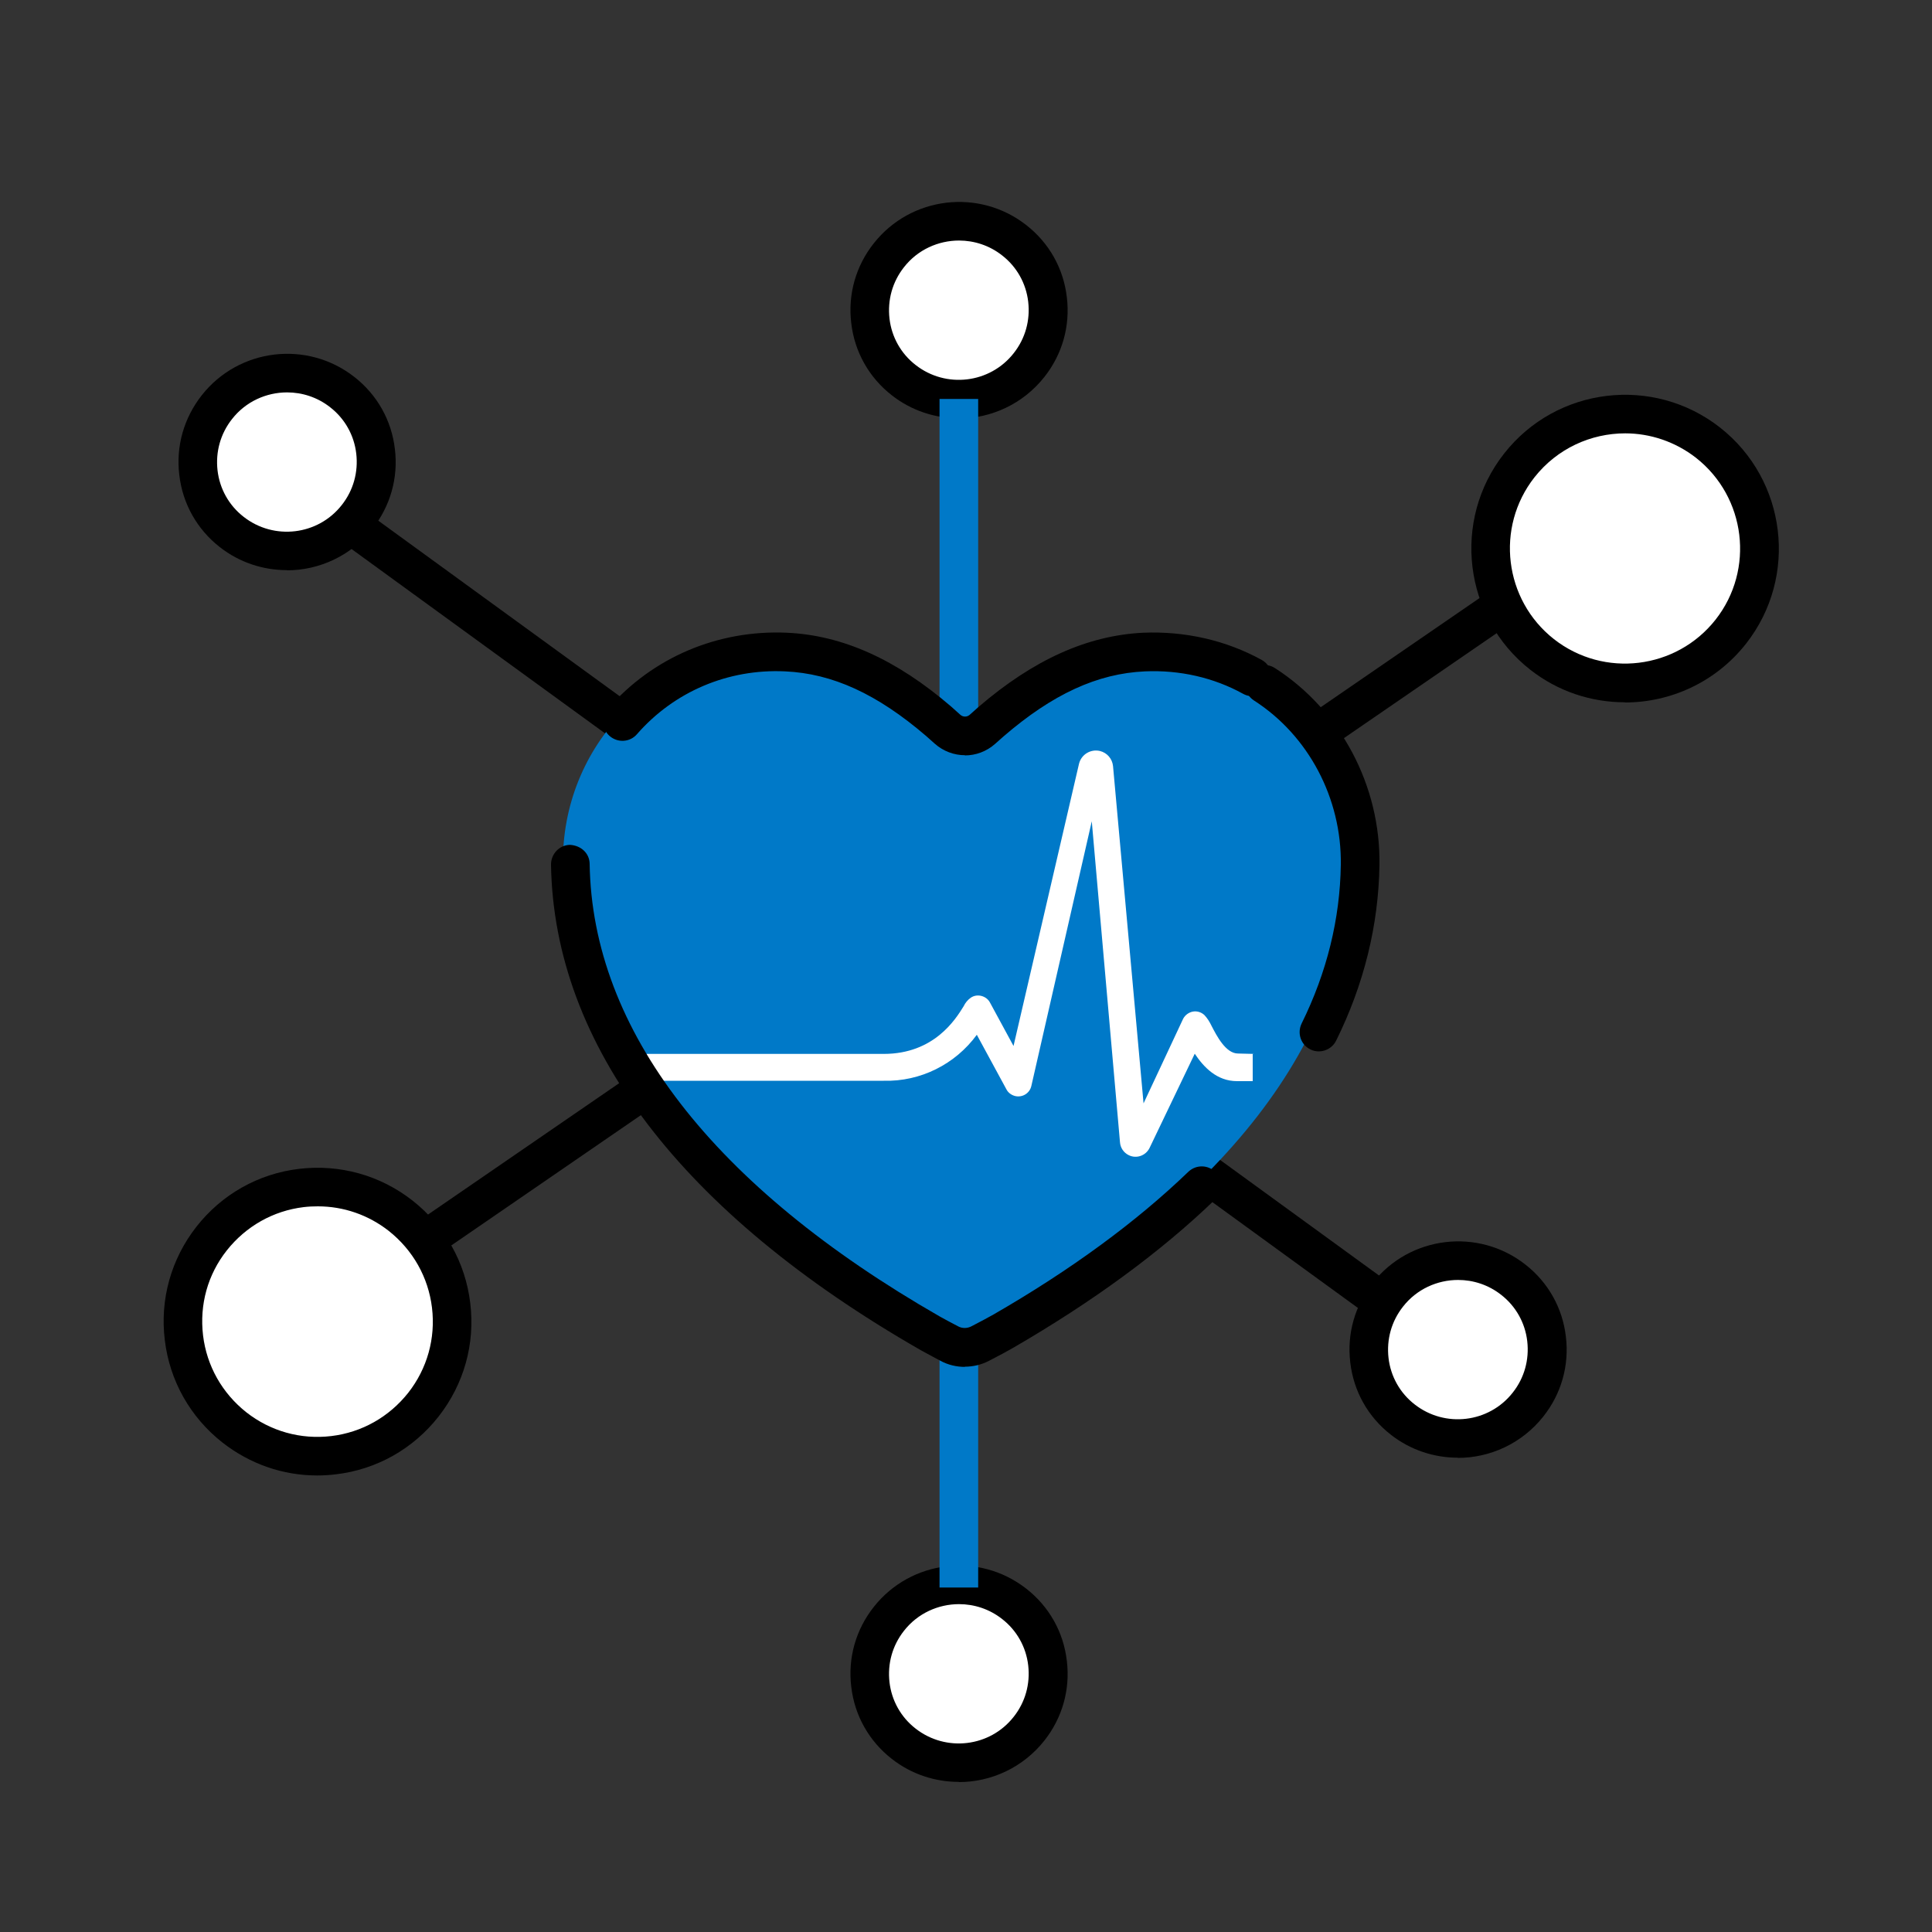
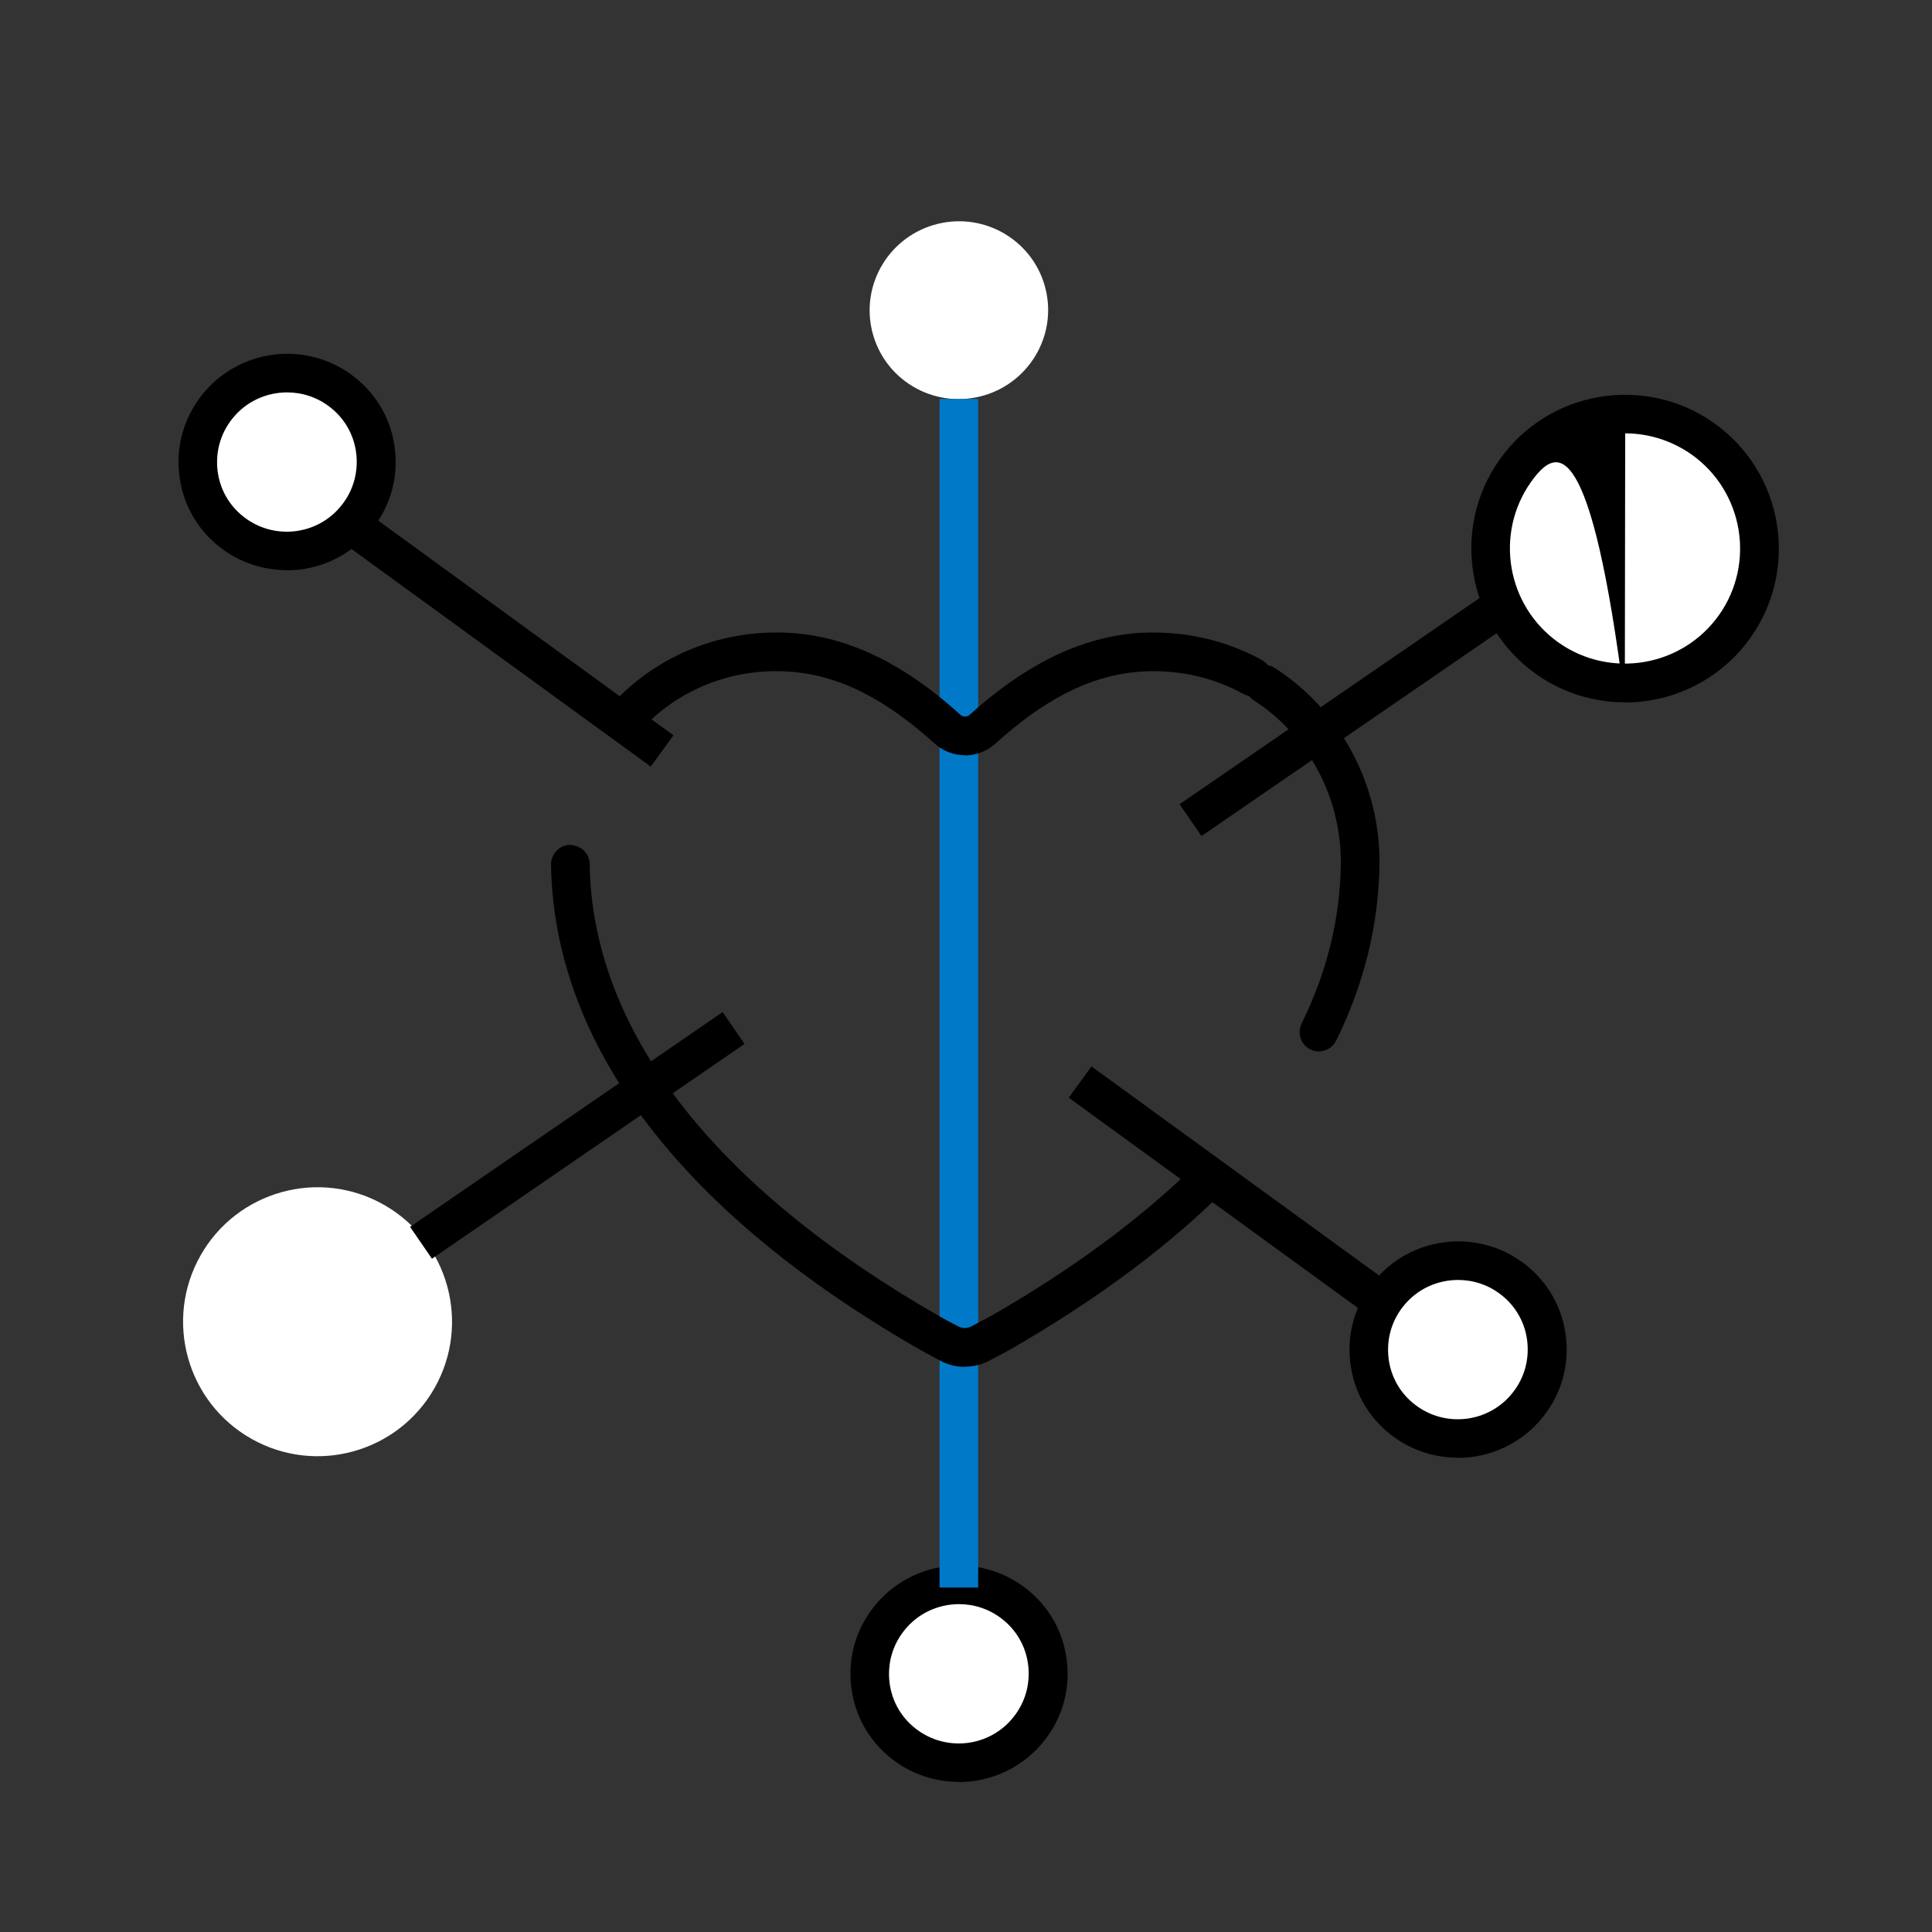
<svg xmlns="http://www.w3.org/2000/svg" width="60" height="60" viewBox="0 0 60 60" fill="none">
  <rect x="0" y="0" width="60" height="60" fill="#333333" stroke="none" />
  <path d="M54.105 19.088C55.24 17.081 54.532 14.533 52.524 13.398C50.516 12.264 47.968 12.972 46.834 14.98C45.699 16.988 46.407 19.535 48.415 20.67C50.423 21.804 52.971 21.096 54.105 19.088Z" fill="white" />
-   <path d="M50.46 21.81C49.428 21.81 48.39 21.48 47.52 20.796C45.45 19.17 45.084 16.158 46.71 14.088C48.336 12.012 51.342 11.652 53.418 13.278C55.488 14.904 55.854 17.91 54.228 19.986C53.286 21.186 51.882 21.816 50.46 21.816V21.81ZM50.472 13.458C49.41 13.458 48.36 13.926 47.652 14.826C46.434 16.38 46.71 18.63 48.258 19.848C49.812 21.066 52.062 20.79 53.28 19.242C54.498 17.688 54.222 15.438 52.674 14.22C52.02 13.71 51.24 13.458 50.472 13.458Z" fill="black" />
+   <path d="M50.46 21.81C49.428 21.81 48.39 21.48 47.52 20.796C45.45 19.17 45.084 16.158 46.71 14.088C48.336 12.012 51.342 11.652 53.418 13.278C55.488 14.904 55.854 17.91 54.228 19.986C53.286 21.186 51.882 21.816 50.46 21.816V21.81ZC49.41 13.458 48.36 13.926 47.652 14.826C46.434 16.38 46.71 18.63 48.258 19.848C49.812 21.066 52.062 20.79 53.28 19.242C54.498 17.688 54.222 15.438 52.674 14.22C52.02 13.71 51.24 13.458 50.472 13.458Z" fill="black" />
  <path d="M13.498 43.102C14.632 41.094 13.924 38.547 11.916 37.412C9.909 36.277 7.361 36.985 6.226 38.993C5.092 41.001 5.8 43.549 7.808 44.683C9.815 45.818 12.363 45.11 13.498 43.102Z" fill="white" />
-   <path d="M9.852 45.822C8.79 45.822 7.764 45.468 6.912 44.802C5.91 44.016 5.268 42.882 5.118 41.616C4.962 40.35 5.316 39.096 6.102 38.094C6.888 37.092 8.022 36.45 9.288 36.3C10.554 36.15 11.808 36.498 12.81 37.284C13.812 38.07 14.454 39.204 14.604 40.47C14.76 41.736 14.406 42.99 13.62 43.992C12.834 44.994 11.7 45.636 10.434 45.786C10.236 45.81 10.044 45.822 9.852 45.822ZM9.87 37.464C9.726 37.464 9.582 37.47 9.432 37.488C8.484 37.602 7.638 38.082 7.044 38.832C6.45 39.582 6.192 40.518 6.306 41.472C6.42 42.42 6.9 43.266 7.65 43.86C8.4 44.448 9.336 44.712 10.29 44.598C11.238 44.484 12.084 44.004 12.678 43.254C13.266 42.504 13.53 41.568 13.416 40.614C13.302 39.666 12.822 38.82 12.072 38.226C11.436 37.728 10.668 37.464 9.87 37.464Z" fill="black" />
  <path d="M45.94 44.595C47.426 44.227 48.335 42.73 47.969 41.25C47.603 39.77 46.102 38.869 44.616 39.236C43.13 39.603 42.221 41.1 42.587 42.58C42.953 44.06 44.454 44.962 45.94 44.595Z" fill="white" />
  <path d="M45.27 45.27C44.544 45.27 43.806 45.036 43.194 44.556C42.486 44.004 42.036 43.206 41.934 42.312C41.826 41.418 42.078 40.542 42.636 39.834C43.788 38.376 45.906 38.124 47.37 39.27C48.078 39.822 48.528 40.62 48.63 41.514C48.738 42.408 48.486 43.29 47.928 43.992C47.262 44.832 46.272 45.276 45.276 45.276L45.27 45.27ZM45.282 39.75C44.64 39.75 43.998 40.032 43.572 40.578C43.212 41.034 43.056 41.598 43.122 42.174C43.188 42.744 43.476 43.26 43.932 43.614C44.874 44.352 46.242 44.19 46.98 43.248C47.34 42.792 47.496 42.228 47.43 41.652C47.364 41.082 47.076 40.566 46.62 40.212C46.224 39.9 45.75 39.75 45.282 39.75Z" fill="black" />
  <path d="M9.573 17.025C11.06 16.658 11.968 15.161 11.602 13.681C11.237 12.201 9.735 11.299 8.249 11.667C6.763 12.034 5.855 13.531 6.22 15.011C6.586 16.491 8.087 17.393 9.573 17.025Z" fill="white" />
  <path d="M8.904 17.706C8.178 17.706 7.44 17.472 6.828 16.992C6.12 16.44 5.67 15.642 5.568 14.748C5.46 13.854 5.712 12.978 6.27 12.27C7.422 10.812 9.54 10.56 11.004 11.706C11.712 12.258 12.162 13.056 12.264 13.95C12.372 14.844 12.12 15.726 11.562 16.428C10.896 17.268 9.906 17.712 8.91 17.712L8.904 17.706ZM8.916 12.186C8.274 12.186 7.632 12.468 7.206 13.014C6.846 13.47 6.69 14.034 6.756 14.61C6.822 15.18 7.11 15.696 7.566 16.05C8.508 16.788 9.876 16.626 10.614 15.684C10.974 15.228 11.13 14.664 11.064 14.088C10.998 13.518 10.71 13.002 10.254 12.648C9.858 12.336 9.384 12.186 8.916 12.186Z" fill="black" />
  <path d="M46.34 18.304L36.633 24.975L37.313 25.964L47.02 19.293L46.34 18.304Z" fill="black" />
  <path d="M22.442 31.431L12.735 38.102L13.415 39.091L23.122 32.42L22.442 31.431Z" fill="black" />
  <path d="M11.389 15.909L10.683 16.88L20.209 23.806L20.915 22.836L11.389 15.909Z" fill="black" />
  <path d="M33.897 33.119L33.191 34.09L42.717 41.016L43.423 40.045L33.897 33.119Z" fill="black" />
  <path d="M30.441 12.312C31.927 11.945 32.836 10.448 32.47 8.968C32.104 7.488 30.603 6.586 29.117 6.954C27.631 7.321 26.722 8.818 27.088 10.298C27.453 11.778 28.955 12.68 30.441 12.312Z" fill="white" />
-   <path d="M29.772 12.99C29.046 12.99 28.308 12.756 27.696 12.276C26.988 11.724 26.538 10.926 26.436 10.032C26.328 9.138 26.58 8.256 27.138 7.554C28.29 6.096 30.408 5.844 31.872 6.99C32.58 7.542 33.03 8.34 33.132 9.234C33.24 10.128 32.988 11.01 32.43 11.712C31.764 12.552 30.774 12.996 29.778 12.996L29.772 12.99ZM29.784 7.47C29.142 7.47 28.5 7.752 28.074 8.298C27.714 8.754 27.558 9.318 27.624 9.894C27.69 10.464 27.978 10.98 28.434 11.334C29.376 12.072 30.744 11.91 31.482 10.968C31.842 10.512 31.998 9.948 31.932 9.372C31.866 8.802 31.578 8.286 31.122 7.932C30.726 7.62 30.252 7.47 29.784 7.47Z" fill="black" />
  <path d="M30.442 54.66C31.928 54.293 32.836 52.796 32.471 51.316C32.105 49.836 30.604 48.934 29.117 49.301C27.631 49.669 26.723 51.166 27.088 52.646C27.454 54.126 28.955 55.027 30.442 54.66Z" fill="white" />
  <path d="M29.772 55.338C29.046 55.338 28.308 55.104 27.696 54.624C26.988 54.072 26.538 53.274 26.436 52.38C26.328 51.486 26.58 50.604 27.138 49.902C28.29 48.444 30.408 48.192 31.872 49.338C32.58 49.89 33.03 50.688 33.132 51.582C33.24 52.476 32.988 53.358 32.43 54.06C31.764 54.9 30.774 55.344 29.778 55.344L29.772 55.338ZM29.784 49.818C29.142 49.818 28.5 50.1 28.074 50.646C27.714 51.102 27.558 51.666 27.624 52.242C27.69 52.812 27.978 53.328 28.434 53.682C29.376 54.42 30.744 54.258 31.482 53.316C31.842 52.86 31.998 52.296 31.932 51.72C31.866 51.15 31.578 50.634 31.122 50.28C30.726 49.968 30.252 49.818 29.784 49.818Z" fill="black" />
  <path d="M30.378 12.39H29.178V49.302H30.378V12.39Z" fill="#0079C8" />
-   <path d="M30.816 41.412C37.998 37.296 41.904 32.34 41.994 26.844C42.048 23.202 39.156 20.076 35.304 20.25C33.426 20.334 31.866 21.282 30.564 22.398C30.504 22.446 30.402 22.542 30.282 22.644C29.97 22.92 29.508 22.92 29.196 22.644C29.082 22.542 28.98 22.452 28.926 22.404C27.618 21.282 26.058 20.334 24.174 20.244C20.322 20.064 17.43 23.196 17.484 26.838C17.568 32.304 21.432 37.242 28.542 41.346C28.824 41.508 29.118 41.67 29.412 41.832L29.736 41.976C29.736 41.976 30.564 41.55 30.816 41.406V41.412Z" fill="#0079C8" />
  <path d="M40.962 32.652C40.872 32.652 40.782 32.634 40.698 32.592C40.398 32.448 40.278 32.088 40.422 31.788C41.208 30.198 41.616 28.536 41.64 26.856C41.67 24.798 40.638 22.842 38.946 21.756C38.664 21.576 38.586 21.204 38.766 20.928C38.946 20.646 39.318 20.568 39.594 20.748C41.634 22.056 42.882 24.402 42.84 26.874C42.81 28.734 42.36 30.57 41.496 32.316C41.394 32.526 41.178 32.652 40.956 32.652H40.962Z" fill="black" />
  <path d="M29.97 23.454C29.634 23.454 29.298 23.334 29.028 23.094C28.914 22.992 28.812 22.902 28.758 22.854C27.24 21.552 25.854 20.916 24.384 20.85C22.608 20.766 20.934 21.48 19.782 22.8C19.566 23.052 19.188 23.076 18.936 22.86C18.684 22.644 18.66 22.266 18.876 22.014C20.268 20.412 22.302 19.554 24.438 19.65C26.166 19.728 27.834 20.478 29.538 21.942C29.598 21.996 29.706 22.092 29.826 22.2C29.91 22.272 30.03 22.272 30.114 22.2C30.228 22.098 30.336 22.002 30.39 21.954C32.1 20.484 33.774 19.734 35.502 19.65C36.804 19.596 38.076 19.884 39.186 20.496C39.474 20.658 39.582 21.024 39.42 21.312C39.258 21.6 38.892 21.708 38.604 21.546C37.692 21.042 36.636 20.802 35.556 20.85C34.08 20.916 32.688 21.558 31.17 22.866C31.116 22.914 31.02 22.998 30.906 23.1C30.636 23.34 30.3 23.46 29.964 23.46L29.97 23.454Z" fill="black" />
-   <path d="M38.904 32.742V33.576H38.418C37.788 33.576 37.38 33.138 37.104 32.724L35.7 35.652C35.58 35.892 35.292 35.994 35.052 35.874C34.896 35.796 34.794 35.646 34.782 35.472L33.906 25.506L32.028 33.732C31.974 33.954 31.752 34.092 31.524 34.038C31.41 34.008 31.308 33.936 31.254 33.828L30.336 32.136C29.664 33.054 28.584 33.594 27.444 33.564H19.98L20.082 32.73H27.444C29.01 32.73 29.676 31.656 29.928 31.248C29.976 31.146 30.054 31.05 30.15 30.984C30.246 30.918 30.366 30.9 30.48 30.93C30.594 30.96 30.69 31.032 30.744 31.134L31.476 32.484L33.51 23.718C33.582 23.43 33.87 23.256 34.158 23.322C34.38 23.376 34.542 23.562 34.566 23.79L35.514 34.266L36.744 31.638C36.804 31.524 36.918 31.44 37.044 31.416C37.176 31.392 37.308 31.434 37.404 31.524C37.494 31.62 37.566 31.734 37.626 31.86C37.782 32.16 38.064 32.718 38.448 32.718L38.928 32.73L38.904 32.742Z" fill="white" />
  <path d="M29.97 42.45C29.706 42.45 29.442 42.39 29.202 42.258C28.968 42.132 28.716 42 28.59 41.928C21.168 37.674 17.202 32.46 17.112 26.85C17.112 26.52 17.37 26.244 17.7 26.238C18.042 26.256 18.306 26.496 18.312 26.826C18.39 31.992 22.152 36.852 29.184 40.884C29.298 40.95 29.538 41.076 29.754 41.19C29.886 41.262 30.042 41.256 30.168 41.19C30.426 41.058 30.714 40.902 30.852 40.824C33.258 39.438 35.292 37.944 36.906 36.39C37.146 36.162 37.524 36.168 37.752 36.408C37.98 36.648 37.974 37.026 37.734 37.254C36.048 38.88 33.936 40.428 31.446 41.868C31.302 41.952 30.99 42.12 30.72 42.258C30.48 42.384 30.222 42.444 29.958 42.444L29.97 42.45Z" fill="black" />
</svg>